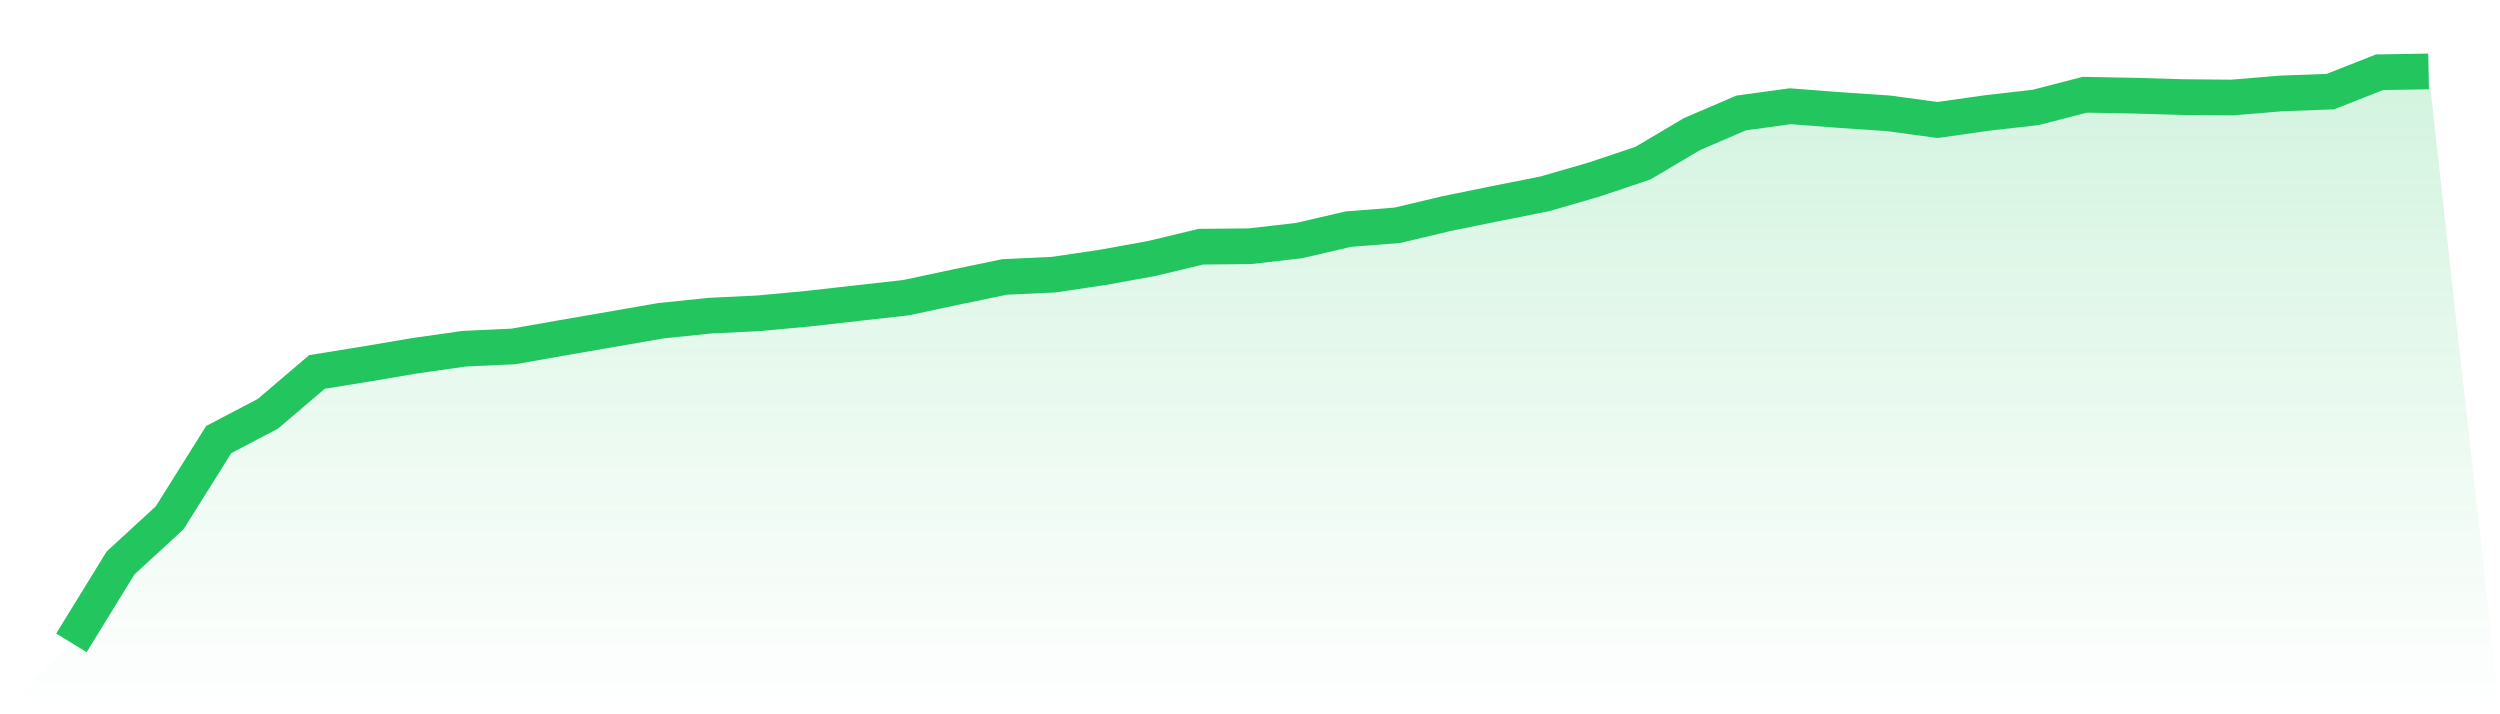
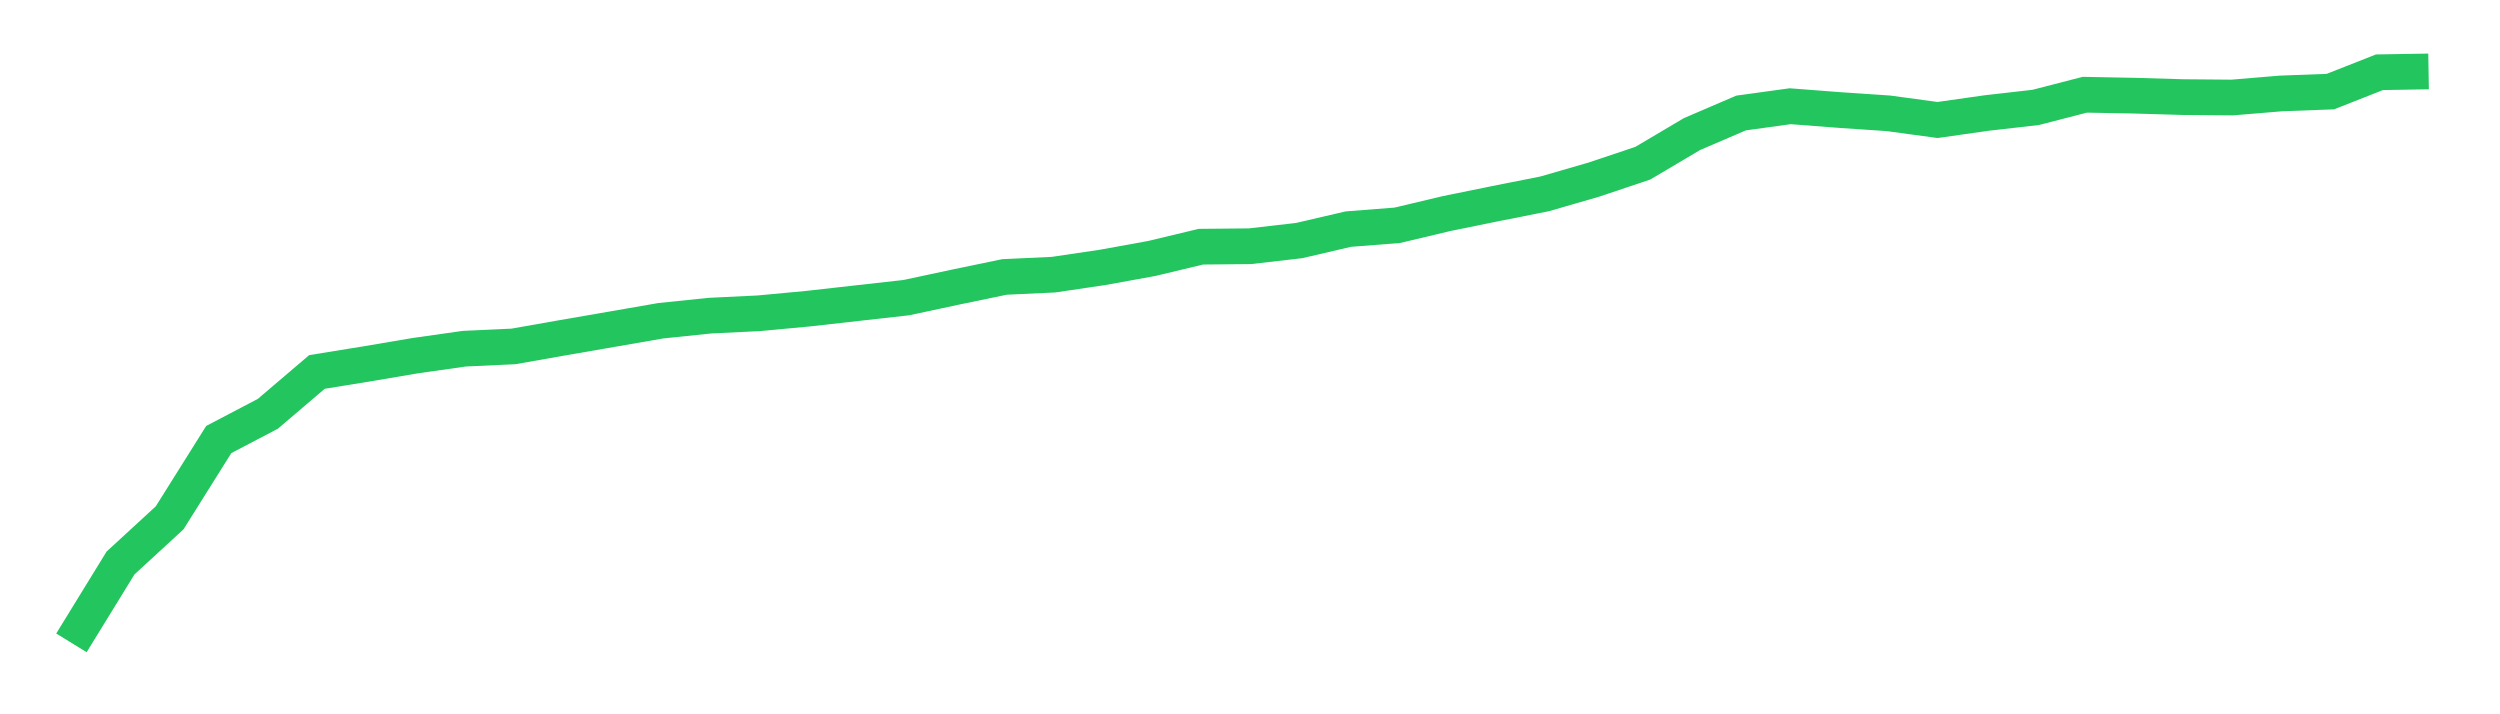
<svg xmlns="http://www.w3.org/2000/svg" viewBox="0 0 140 40">
  <defs>
    <linearGradient id="gradient" x1="0" x2="0" y1="0" y2="1">
      <stop offset="0%" stop-color="#22c55e" stop-opacity="0.2" />
      <stop offset="100%" stop-color="#22c55e" stop-opacity="0" />
    </linearGradient>
  </defs>
-   <path d="M4,36 L4,36 L6.75,31.527 L9.5,28.998 L12.25,24.614 L15,23.172 L17.75,20.829 L20.5,20.384 L23.25,19.918 L26,19.527 L28.75,19.4 L31.5,18.915 L34.25,18.44 L37,17.962 L39.75,17.677 L42.5,17.543 L45.25,17.286 L48,16.976 L50.75,16.668 L53.5,16.08 L56.25,15.509 L59,15.381 L61.75,14.973 L64.5,14.474 L67.25,13.815 L70,13.789 L72.75,13.472 L75.5,12.831 L78.25,12.616 L81,11.962 L83.75,11.402 L86.5,10.856 L89.25,10.06 L92,9.138 L94.75,7.509 L97.5,6.328 L100.25,5.949 L103,6.16 L105.75,6.346 L108.5,6.72 L111.25,6.329 L114,6.015 L116.75,5.305 L119.5,5.357 L122.25,5.438 L125,5.461 L127.75,5.232 L130.5,5.13 L133.25,4.046 L136,4 L140,40 L0,40 z" fill="url(#gradient)" />
  <path d="M4,36 L4,36 L6.75,31.527 L9.5,28.998 L12.25,24.614 L15,23.172 L17.75,20.829 L20.5,20.384 L23.25,19.918 L26,19.527 L28.75,19.4 L31.5,18.915 L34.25,18.44 L37,17.962 L39.75,17.677 L42.5,17.543 L45.25,17.286 L48,16.976 L50.75,16.668 L53.5,16.08 L56.25,15.509 L59,15.381 L61.75,14.973 L64.5,14.474 L67.25,13.815 L70,13.789 L72.75,13.472 L75.5,12.831 L78.25,12.616 L81,11.962 L83.75,11.402 L86.5,10.856 L89.25,10.06 L92,9.138 L94.75,7.509 L97.5,6.328 L100.25,5.949 L103,6.16 L105.75,6.346 L108.5,6.72 L111.25,6.329 L114,6.015 L116.75,5.305 L119.5,5.357 L122.25,5.438 L125,5.461 L127.75,5.232 L130.5,5.13 L133.25,4.046 L136,4" fill="none" stroke="#22c55e" stroke-width="2" />
</svg>